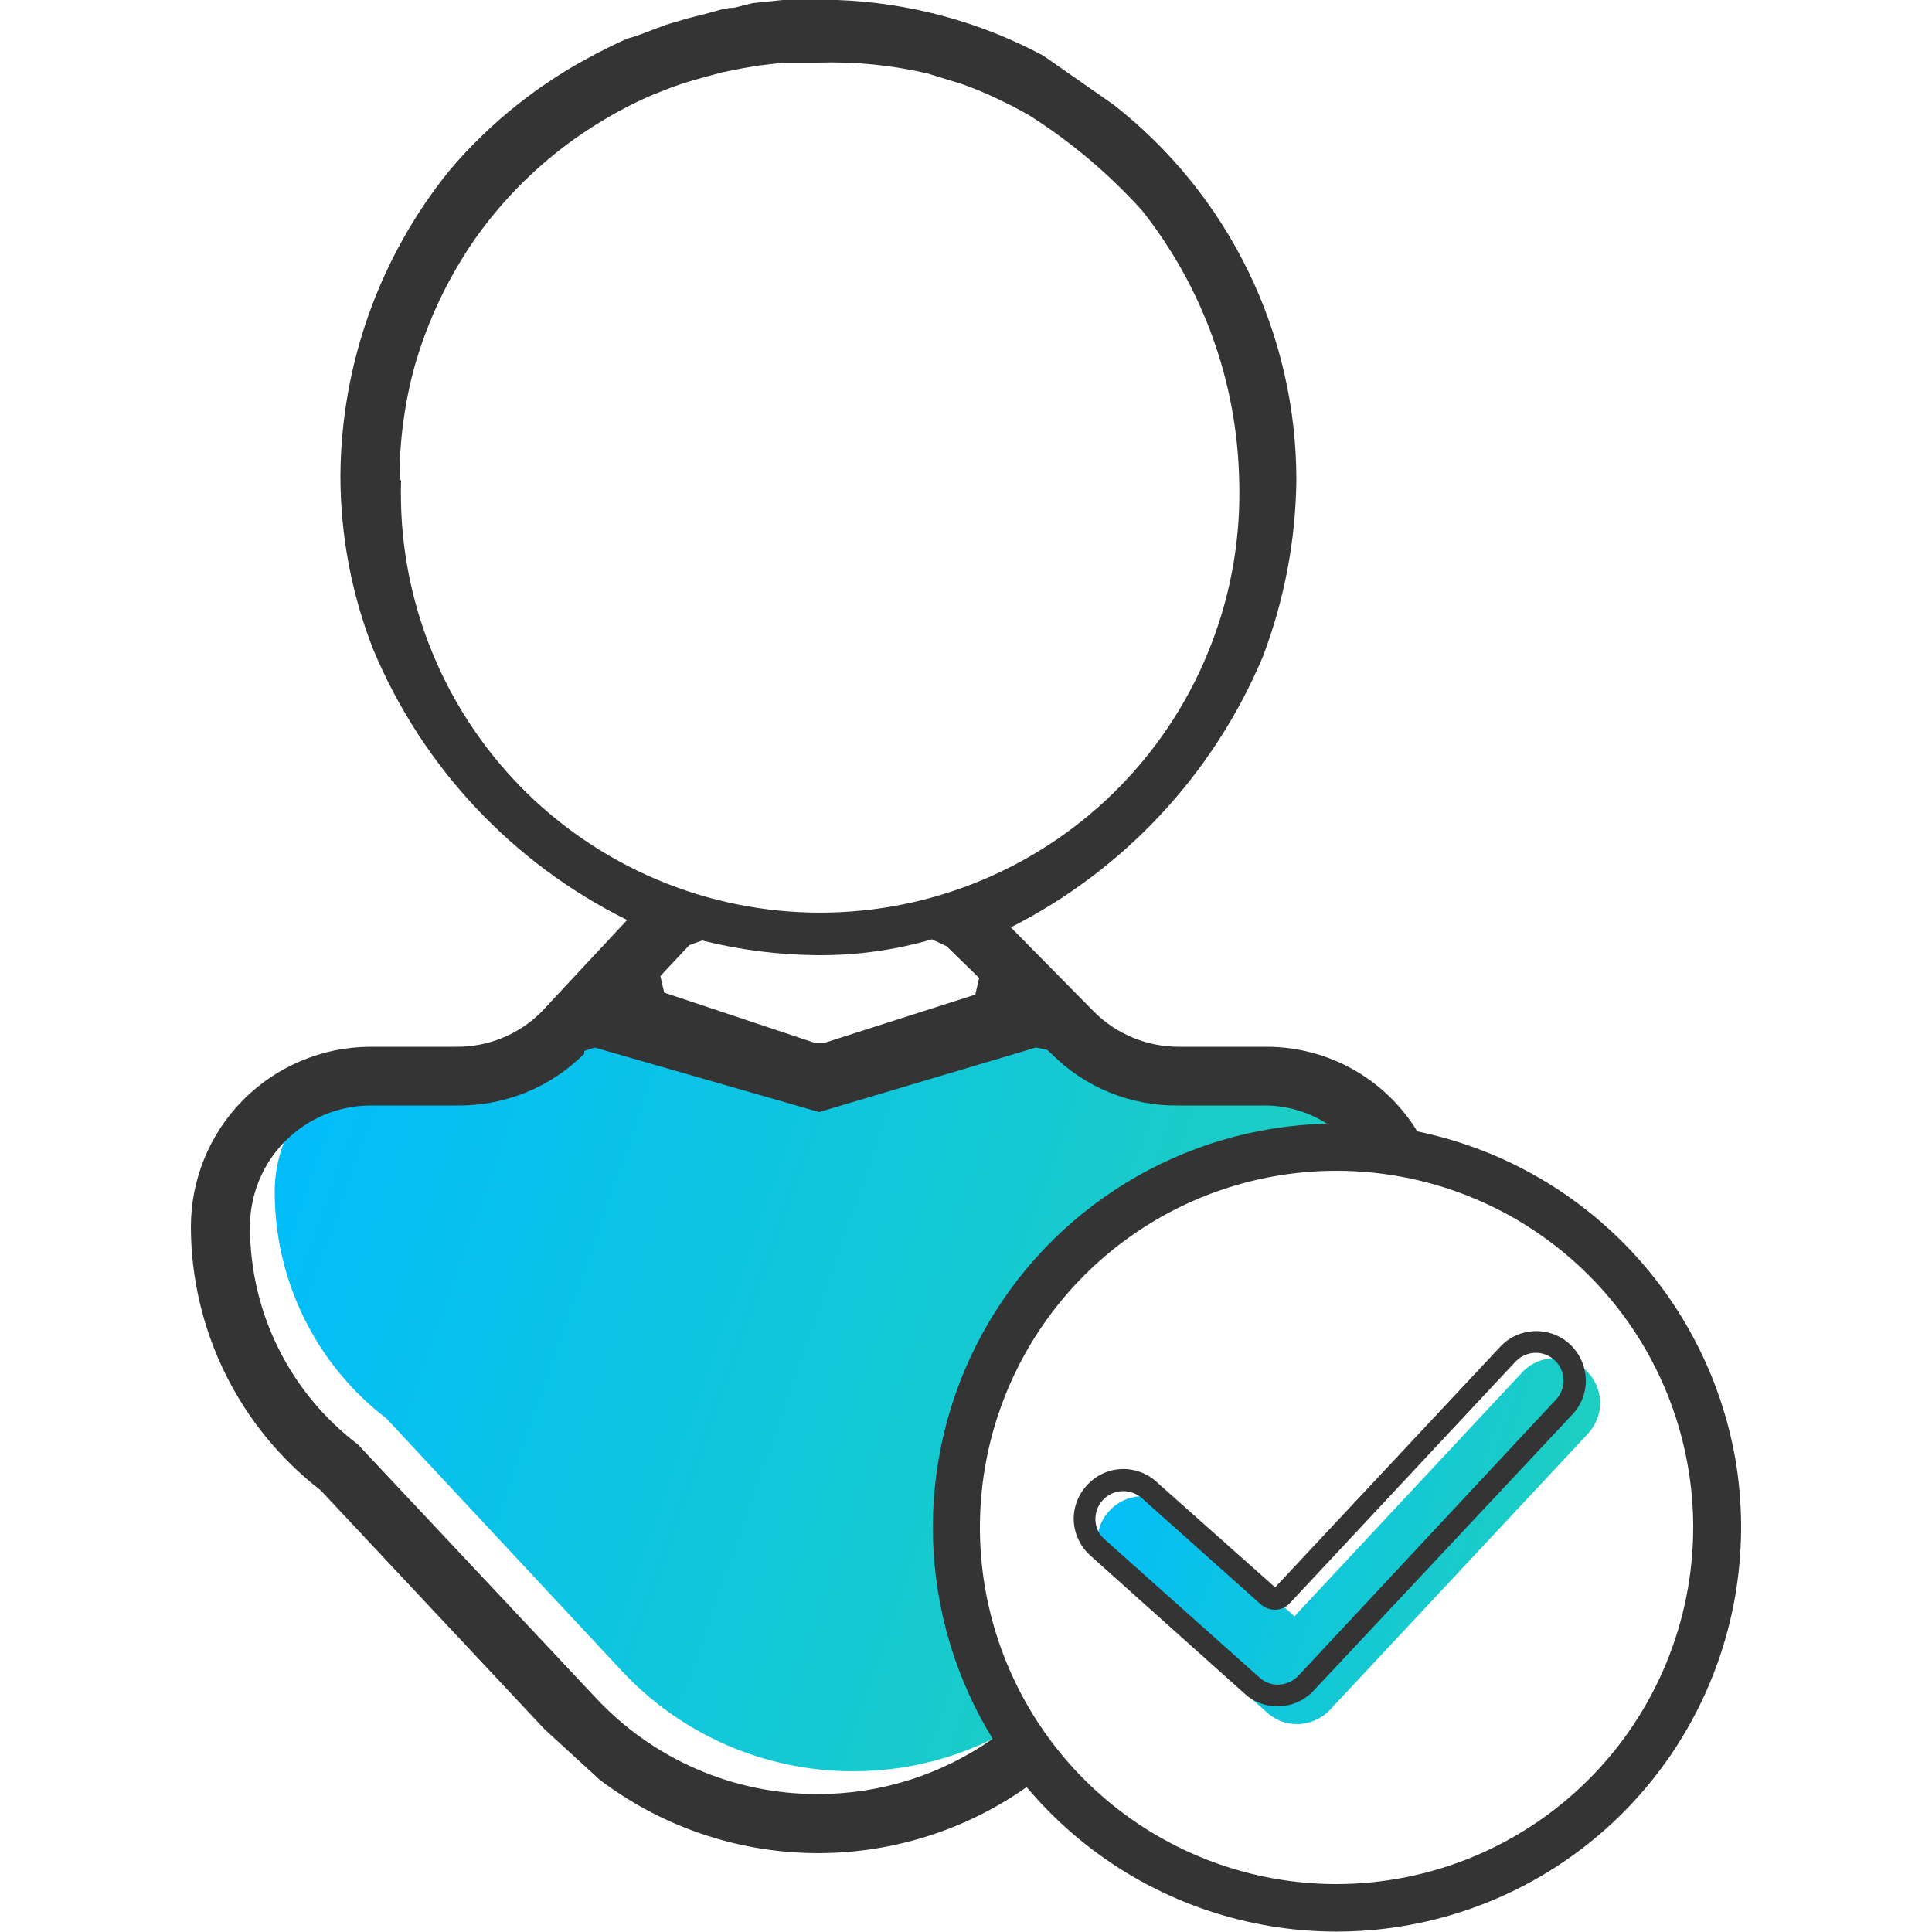
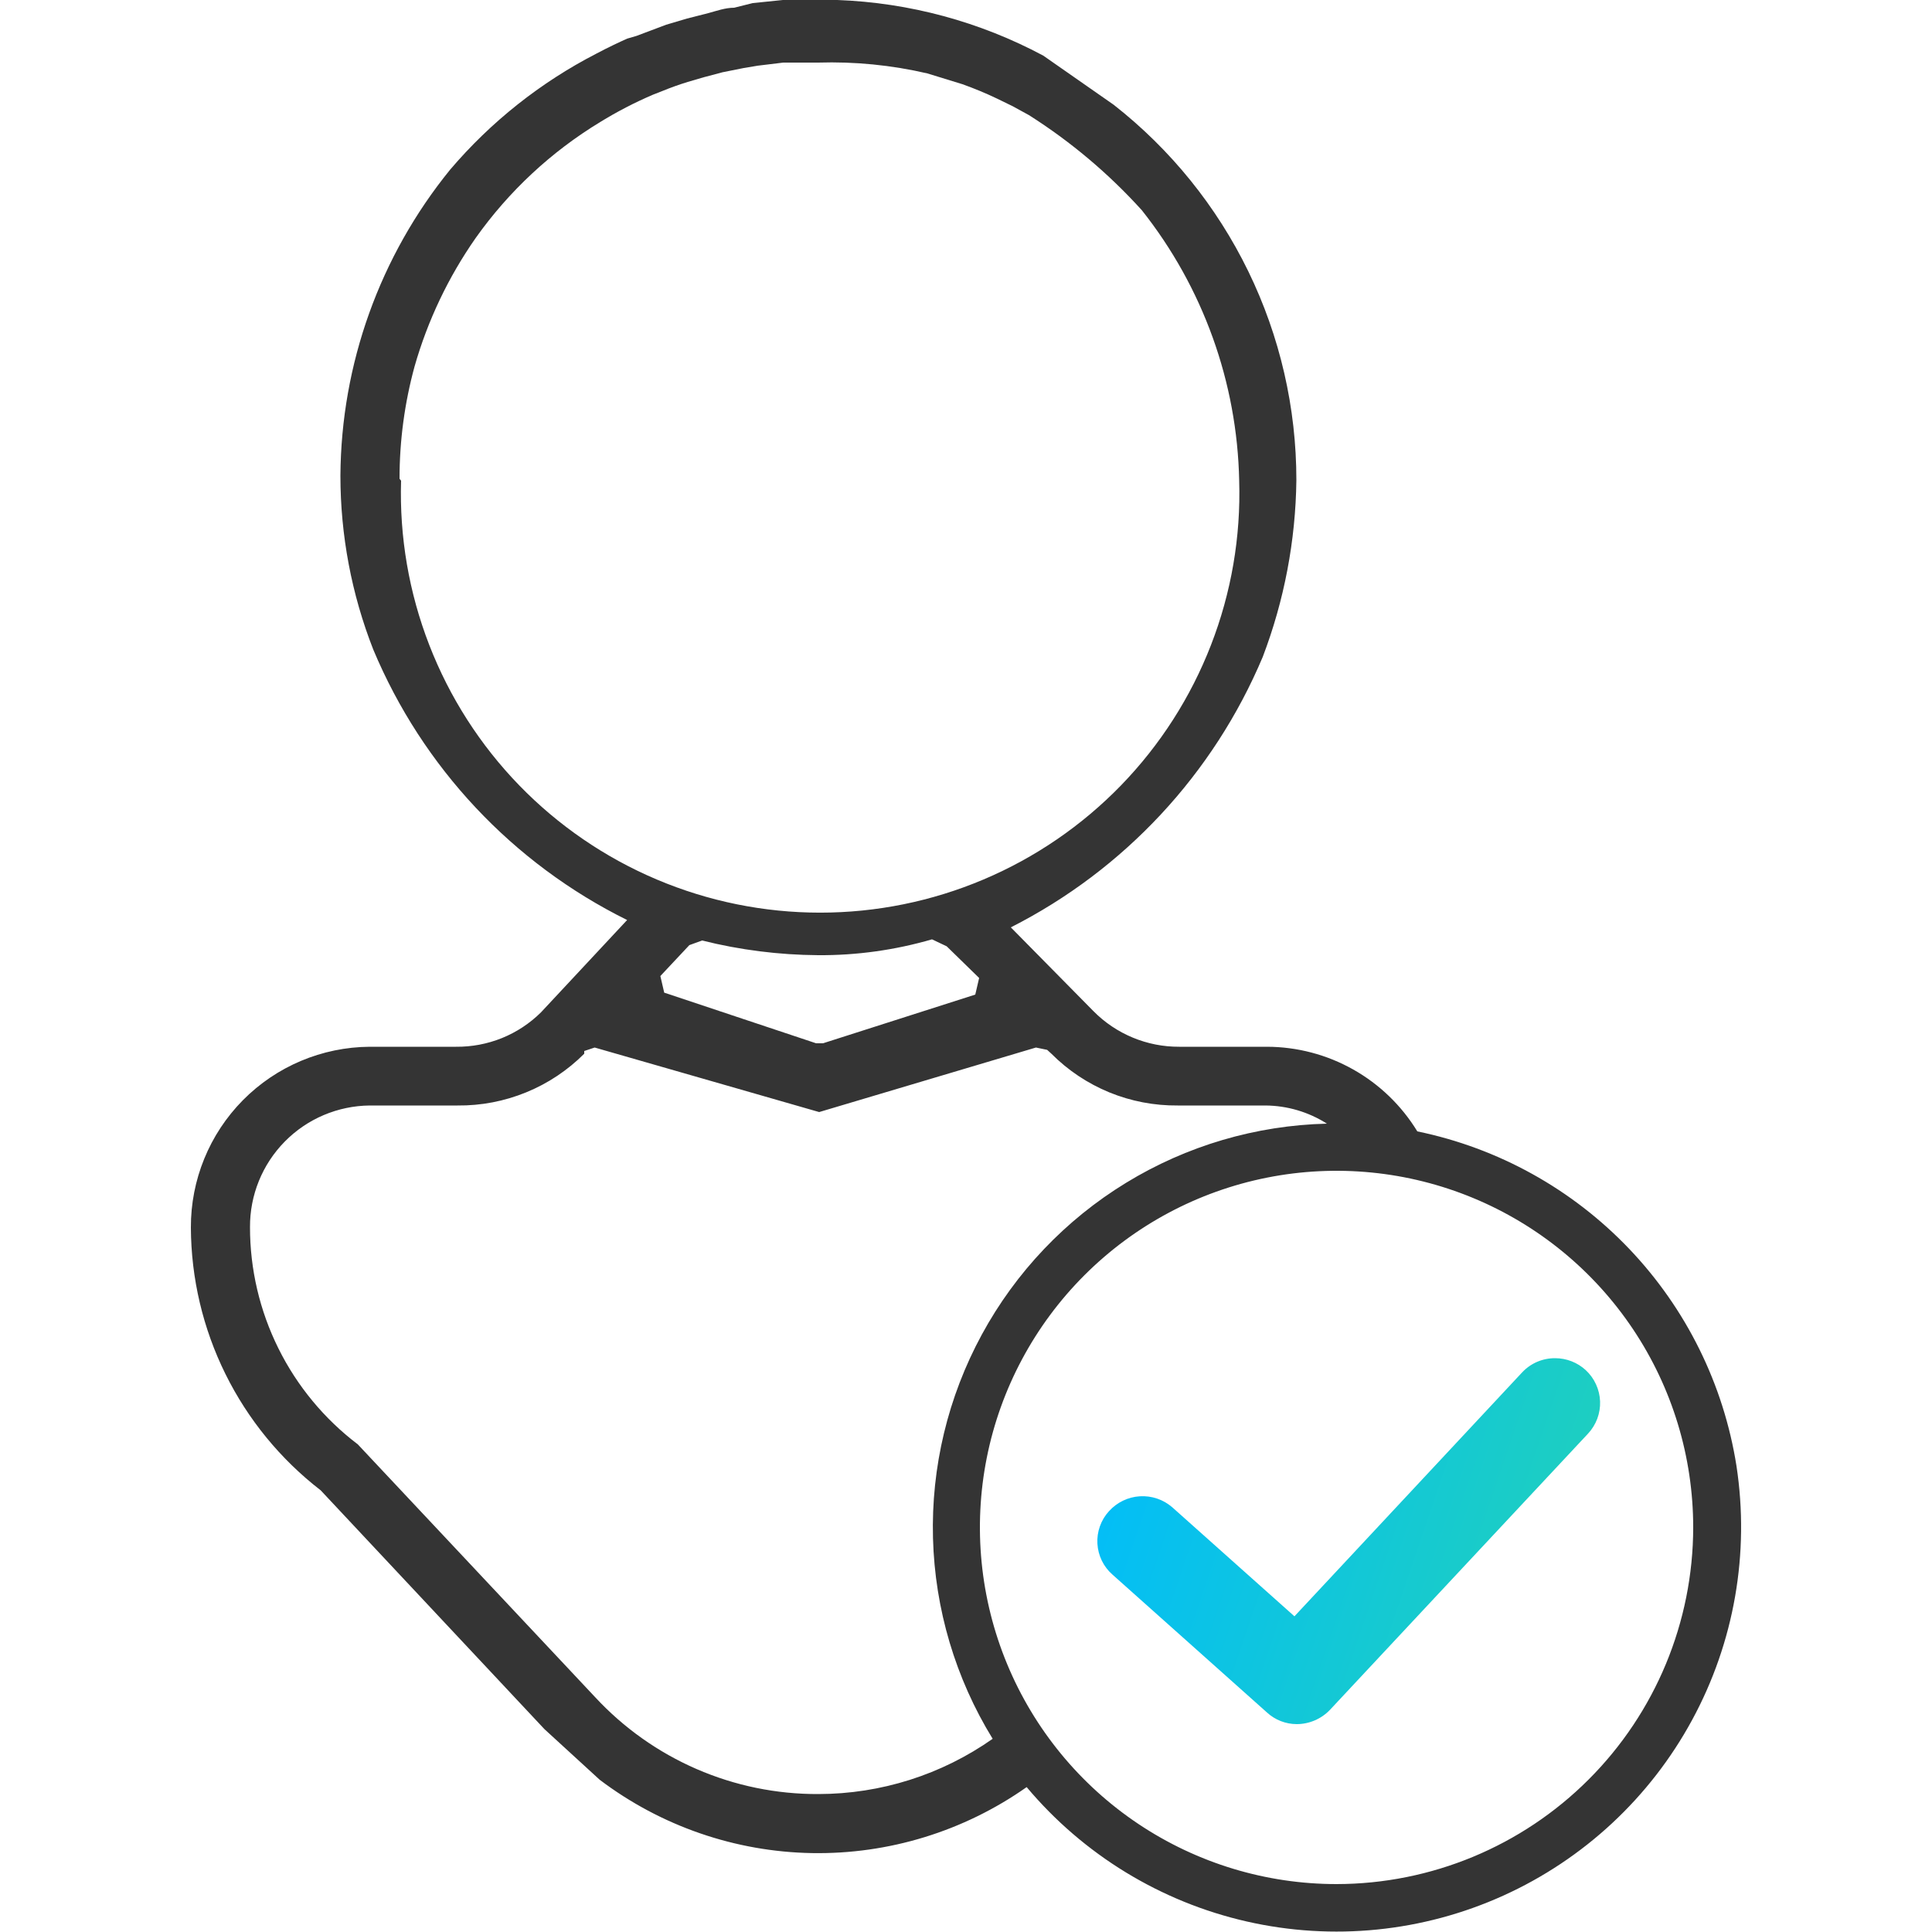
<svg xmlns="http://www.w3.org/2000/svg" width="70" height="70" viewBox="0 0 70 70" fill="none">
  <g clip-path="url(#clip0)">
-     <path d="M30.912 64.176C29.336 64.179 27.776 63.855 26.33 63.227C24.885 62.598 23.585 61.677 22.512 60.522L14 51.394C12.741 50.429 11.721 49.187 11.02 47.764C10.318 46.342 9.953 44.776 9.954 43.19C9.95 42.558 10.071 41.931 10.31 41.345C10.549 40.759 10.9 40.226 11.345 39.776C11.789 39.327 12.318 38.969 12.901 38.723C13.484 38.478 14.11 38.35 14.742 38.346H17.906C18.699 38.354 19.486 38.205 20.222 37.907C20.957 37.609 21.626 37.168 22.19 36.61L22.344 36.442L22.946 36.26L31.08 38.598L38.92 36.274L39.55 37.352C40.684 38.486 42.434 38.346 44.072 38.346H47.236C49.672 39.452 50.652 41.426 47.978 41.622C35.056 42.602 31.178 56.35 37.394 62.244C37.394 62.244 37.31 62.244 37.282 62.244C35.399 63.508 33.18 64.181 30.912 64.176Z" fill="url(#paint0_linear)" />
    <path d="M62.916 53.116C62.451 50.159 61.094 47.414 59.028 45.247C56.962 43.081 54.284 41.596 51.352 40.992C50.782 40.058 49.982 39.286 49.029 38.749C48.075 38.212 47 37.929 45.906 37.926H42.728C42.15 37.929 41.578 37.817 41.044 37.595C40.51 37.374 40.026 37.049 39.62 36.638L36.624 33.6C40.731 31.517 43.966 28.044 45.752 23.8C46.531 21.756 46.943 19.59 46.97 17.402C46.972 14.78 46.377 12.191 45.23 9.834C44.082 7.476 42.413 5.41 40.348 3.794L37.8 2.016C35.498 0.785 32.946 0.096 30.338 0L29.652 0H29.148H28.364L27.272 0.112L26.6 0.28C26.278 0.28 25.97 0.392 25.662 0.476L24.892 0.672L24.136 0.896L23.058 1.302L22.722 1.4C22.442 1.526 22.05 1.708 21.602 1.946C19.581 2.988 17.784 4.415 16.31 6.146C13.761 9.282 12.359 13.193 12.334 17.234C12.334 19.39 12.737 21.527 13.524 23.534C15.31 27.802 18.576 31.282 22.722 33.334L19.6 36.68C19.195 37.081 18.713 37.398 18.185 37.612C17.656 37.825 17.09 37.932 16.52 37.926H13.398C11.67 37.937 10.017 38.633 8.802 39.861C7.587 41.09 6.909 42.75 6.916 44.478C6.924 46.318 7.352 48.132 8.168 49.782C8.983 51.431 10.164 52.873 11.62 53.998L19.726 62.65L21.728 64.484C23.945 66.162 26.639 67.093 29.42 67.141C32.2 67.188 34.924 66.351 37.198 64.75C39.254 67.199 42.054 68.909 45.172 69.619C48.289 70.329 51.554 70 54.467 68.682C57.38 67.364 59.783 65.13 61.308 62.319C62.834 59.509 63.398 56.277 62.916 53.116V53.116ZM14.476 17.346C14.475 15.97 14.659 14.6 15.022 13.272C15.497 11.611 16.244 10.04 17.234 8.624C18.434 6.931 19.968 5.501 21.742 4.424C22.356 4.046 22.997 3.714 23.66 3.43L23.982 3.304C24.29 3.178 24.598 3.066 24.92 2.968L25.494 2.8L26.18 2.618L26.95 2.464L27.454 2.38L28.378 2.268H28.546C28.91 2.268 29.274 2.268 29.638 2.268C30.97 2.227 32.302 2.358 33.6 2.66L34.874 3.052C35.298 3.204 35.714 3.376 36.12 3.57L36.694 3.85L37.282 4.172C38.794 5.131 40.169 6.289 41.37 7.616C43.586 10.409 44.826 13.851 44.898 17.416C44.96 19.449 44.613 21.473 43.877 23.369C43.142 25.265 42.034 26.994 40.618 28.454C39.202 29.913 37.507 31.074 35.634 31.866C33.761 32.659 31.749 33.067 29.715 33.067C27.681 33.067 25.669 32.659 23.796 31.866C21.923 31.074 20.228 29.913 18.812 28.454C17.396 26.994 16.288 25.265 15.553 23.369C14.817 21.473 14.47 19.449 14.532 17.416L14.476 17.346ZM35.476 35.434L35.336 36.036L29.82 37.8H29.568L24.066 35.966L23.926 35.364L24.976 34.244L25.438 34.076C26.812 34.42 28.222 34.598 29.638 34.608C31.035 34.618 32.426 34.424 33.768 34.034L34.3 34.286L35.476 35.434ZM29.652 65.002C28.133 65.009 26.63 64.7 25.237 64.095C23.844 63.49 22.592 62.602 21.56 61.488L12.964 52.332C11.75 51.411 10.765 50.221 10.088 48.856C9.41 47.491 9.057 45.988 9.058 44.464C9.051 43.304 9.503 42.189 10.317 41.362C11.13 40.535 12.238 40.065 13.398 40.054H16.576C17.428 40.063 18.273 39.901 19.061 39.579C19.85 39.257 20.566 38.781 21.168 38.178V38.08L21.546 37.954L29.68 40.292L37.534 37.954L37.94 38.038L38.094 38.178C38.693 38.78 39.407 39.256 40.193 39.579C40.98 39.901 41.822 40.062 42.672 40.054H45.85C46.639 40.06 47.411 40.288 48.076 40.712C45.504 40.774 42.995 41.513 40.8 42.855C38.605 44.196 36.802 46.093 35.574 48.353C34.346 50.613 33.735 53.158 33.804 55.729C33.873 58.301 34.619 60.809 35.966 63C34.117 64.301 31.913 65 29.652 65.002V65.002ZM48.426 68.264C45.87 68.264 43.372 67.506 41.247 66.086C39.122 64.666 37.466 62.648 36.488 60.287C35.51 57.926 35.254 55.328 35.752 52.821C36.251 50.314 37.482 48.012 39.289 46.205C41.096 44.398 43.398 43.167 45.905 42.668C48.412 42.17 51.01 42.426 53.371 43.404C55.732 44.382 57.75 46.038 59.17 48.163C60.59 50.288 61.348 52.786 61.348 55.342C61.344 58.768 59.982 62.053 57.559 64.475C55.137 66.898 51.852 68.26 48.426 68.264V68.264Z" fill="#343434" />
    <path fill-rule="evenodd" clip-rule="evenodd" d="M46.984 62.468C46.585 62.468 46.2 62.318 45.906 62.048L40.306 57.05C40.145 56.909 40.014 56.737 39.92 56.544C39.827 56.352 39.773 56.142 39.761 55.928C39.749 55.715 39.78 55.501 39.852 55.299C39.924 55.097 40.035 54.912 40.18 54.754C40.468 54.434 40.87 54.239 41.299 54.213C41.729 54.187 42.152 54.331 42.476 54.614L46.9 58.562L55.146 49.728C55.3 49.563 55.486 49.431 55.693 49.342C55.901 49.253 56.124 49.208 56.35 49.21C56.76 49.211 57.155 49.366 57.456 49.644C57.612 49.789 57.739 49.964 57.827 50.158C57.916 50.352 57.966 50.561 57.974 50.775C57.982 50.988 57.947 51.2 57.873 51.401C57.798 51.6 57.685 51.784 57.54 51.94L48.188 61.95C48.033 62.113 47.846 62.243 47.639 62.332C47.432 62.421 47.209 62.468 46.984 62.468V62.468Z" fill="url(#paint1_linear)" />
-     <path fill-rule="evenodd" clip-rule="evenodd" d="M46.298 61.824C45.859 61.829 45.434 61.669 45.108 61.376L39.508 56.364C39.154 56.047 38.938 55.605 38.906 55.132C38.892 54.895 38.926 54.658 39.005 54.434C39.085 54.211 39.208 54.005 39.368 53.83C39.524 53.653 39.714 53.508 39.926 53.404C40.139 53.301 40.37 53.241 40.606 53.228C40.842 53.215 41.078 53.249 41.3 53.329C41.523 53.408 41.727 53.531 41.902 53.69L46.2 57.512L54.348 48.804C54.508 48.631 54.7 48.491 54.914 48.393C55.128 48.294 55.359 48.239 55.595 48.23C55.83 48.221 56.065 48.258 56.286 48.34C56.507 48.422 56.709 48.546 56.882 48.706C57.232 49.034 57.438 49.487 57.456 49.966C57.464 50.203 57.425 50.438 57.341 50.659C57.257 50.881 57.129 51.083 56.966 51.254L47.6 61.25C47.434 61.429 47.232 61.573 47.008 61.672C46.785 61.77 46.543 61.822 46.298 61.824ZM40.698 54.026C40.561 54.026 40.425 54.054 40.299 54.108C40.173 54.162 40.059 54.241 39.965 54.341C39.87 54.44 39.797 54.558 39.75 54.687C39.703 54.816 39.682 54.953 39.69 55.09C39.696 55.221 39.728 55.35 39.786 55.468C39.844 55.586 39.926 55.691 40.026 55.776L45.626 60.774C45.809 60.944 46.049 61.039 46.298 61.04C46.578 61.035 46.845 60.919 47.04 60.718L56.378 50.708C56.468 50.613 56.539 50.501 56.584 50.378C56.63 50.256 56.65 50.125 56.644 49.994C56.644 49.862 56.616 49.732 56.563 49.612C56.51 49.491 56.433 49.383 56.336 49.294C56.152 49.116 55.906 49.015 55.65 49.014C55.511 49.015 55.374 49.044 55.246 49.1C55.119 49.155 55.004 49.235 54.908 49.336L46.732 58.086C46.663 58.162 46.579 58.222 46.484 58.263C46.39 58.304 46.289 58.325 46.186 58.324C46.007 58.321 45.834 58.257 45.696 58.142L41.37 54.278C41.183 54.117 40.945 54.027 40.698 54.026V54.026Z" fill="#343434" />
  </g>
  <defs>
    <linearGradient id="paint0_linear" x1="9.954" y1="36.26" x2="53.954" y2="51.705" gradientUnits="userSpaceOnUse">
      <stop stop-color="#00BCFD" />
      <stop offset="1" stop-color="#23D2B5" />
    </linearGradient>
    <linearGradient id="paint1_linear" x1="39.758" y1="49.21" x2="60.128" y2="56.132" gradientUnits="userSpaceOnUse">
      <stop stop-color="#00BCFD" />
      <stop offset="1" stop-color="#23D2B5" />
    </linearGradient>
    <clipPath id="clip0">
      <rect width="70" height="70" fill="white" />
    </clipPath>
  </defs>
</svg>